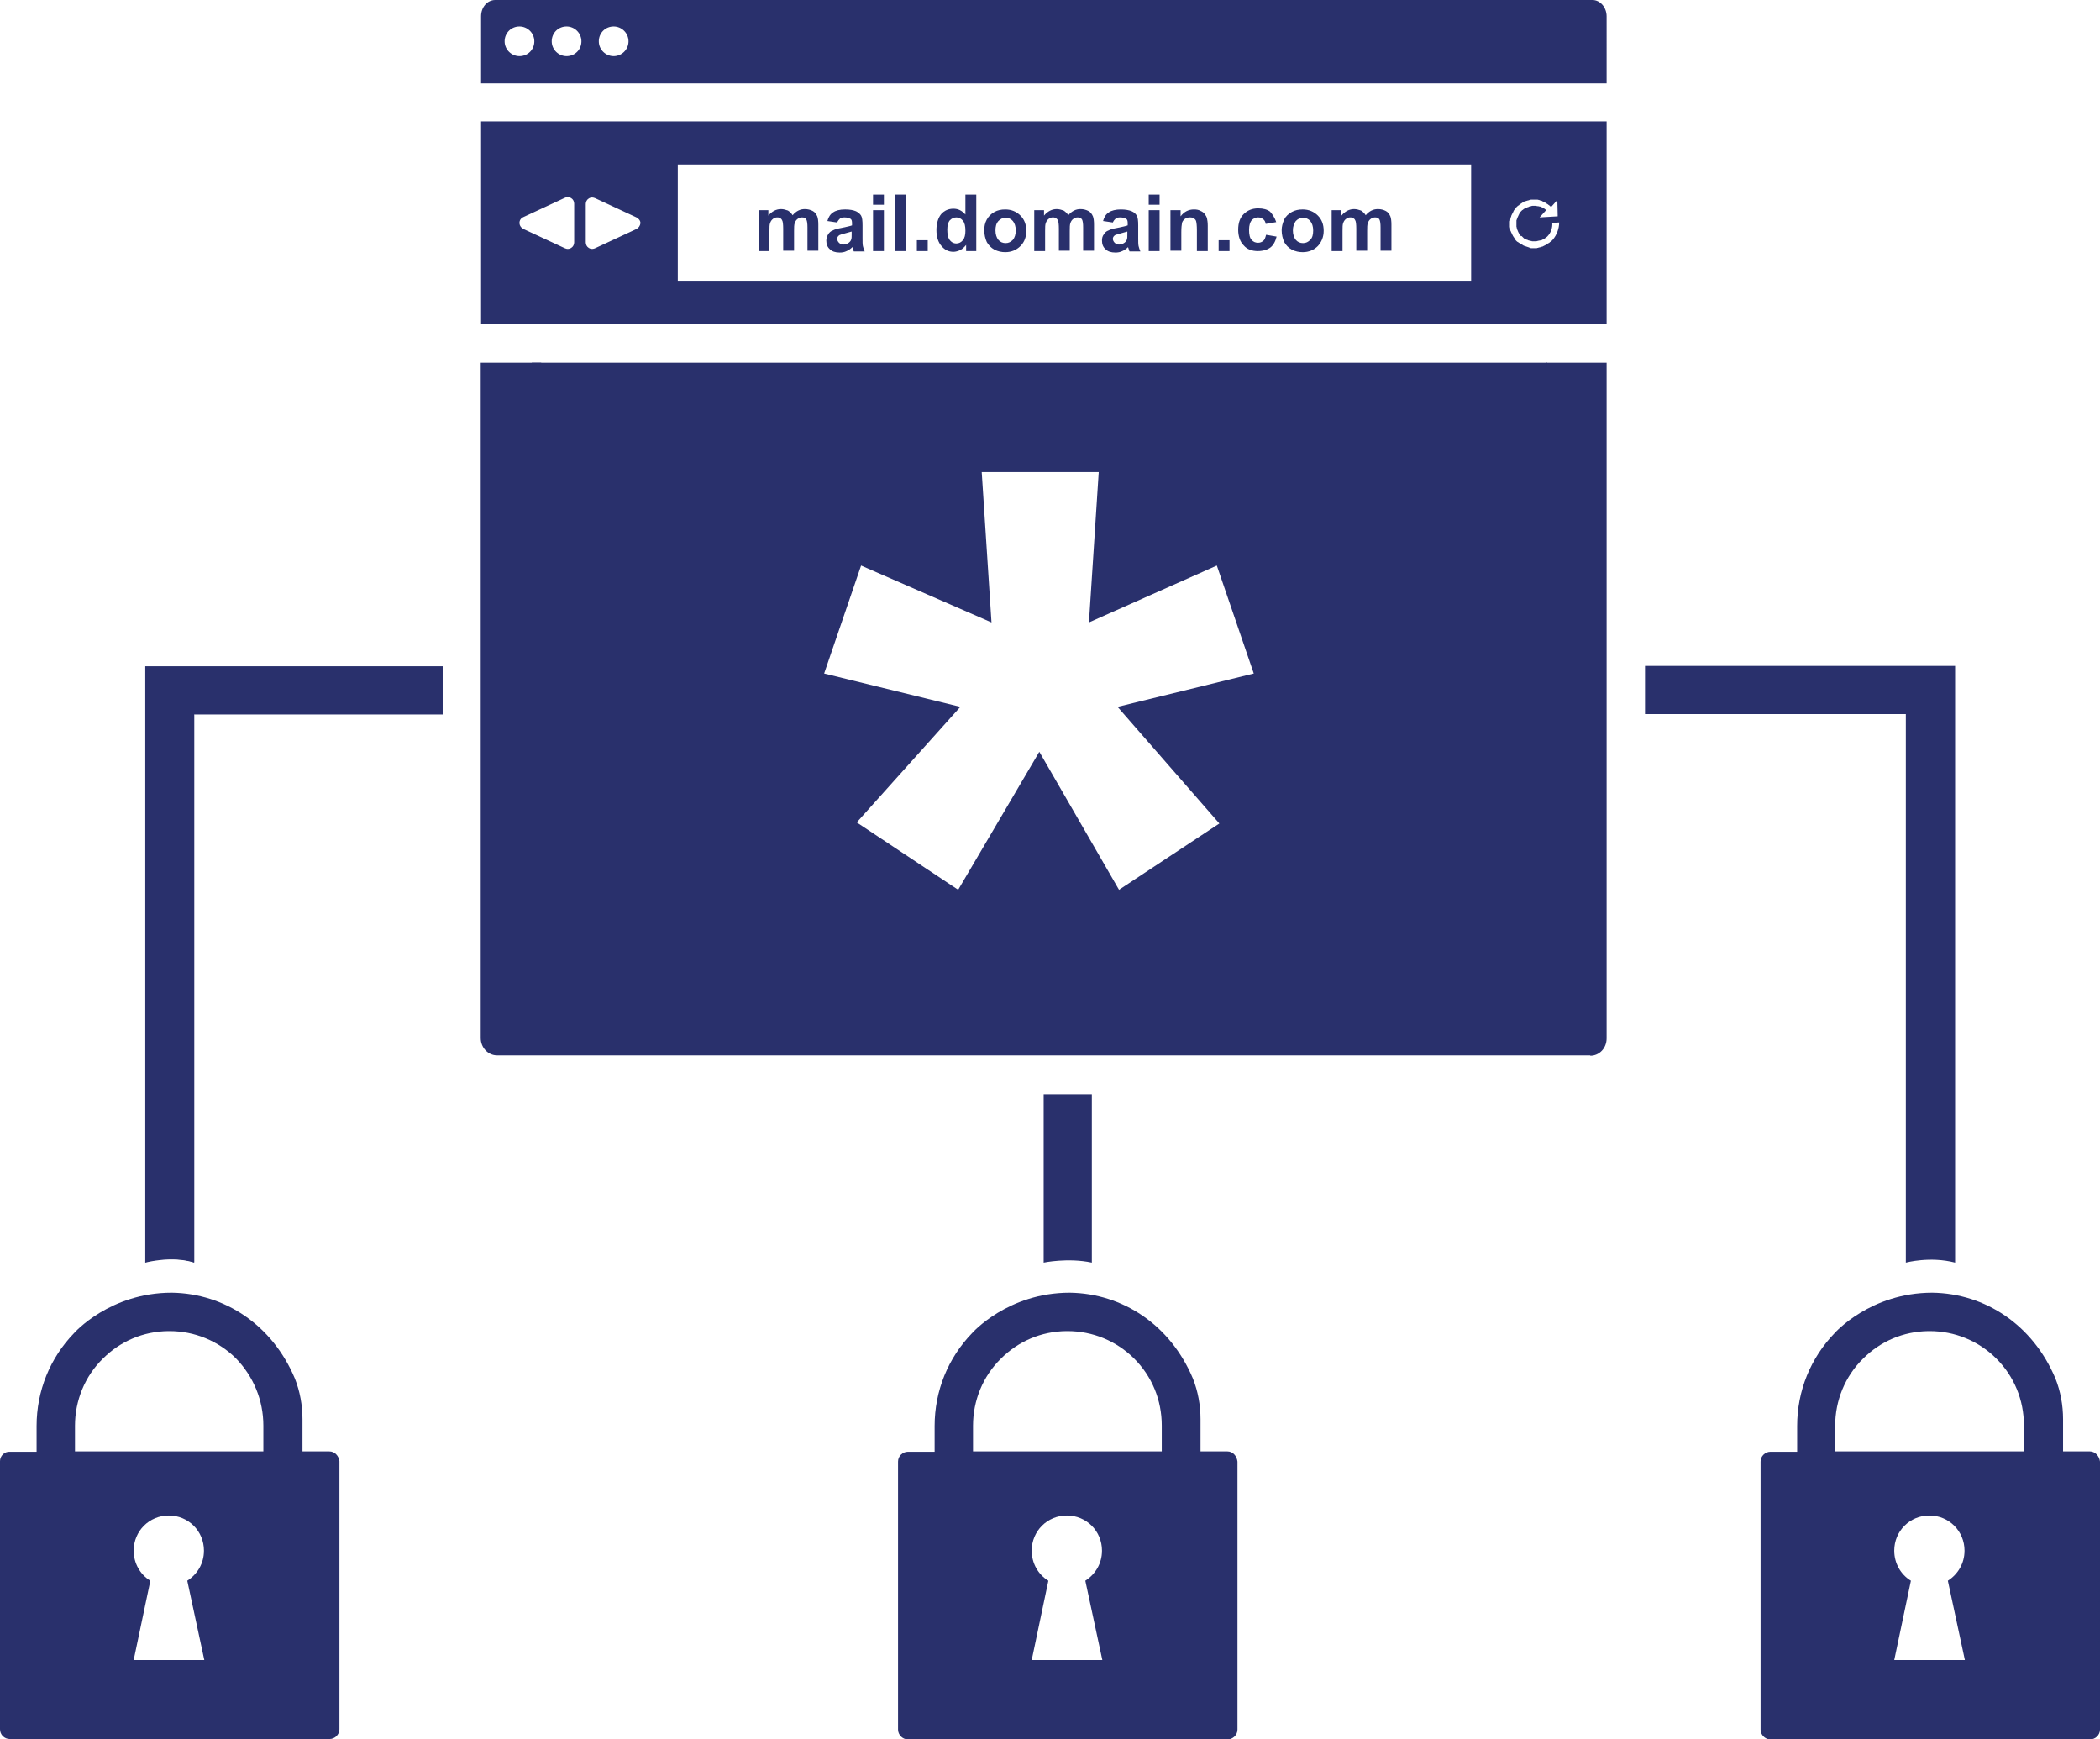
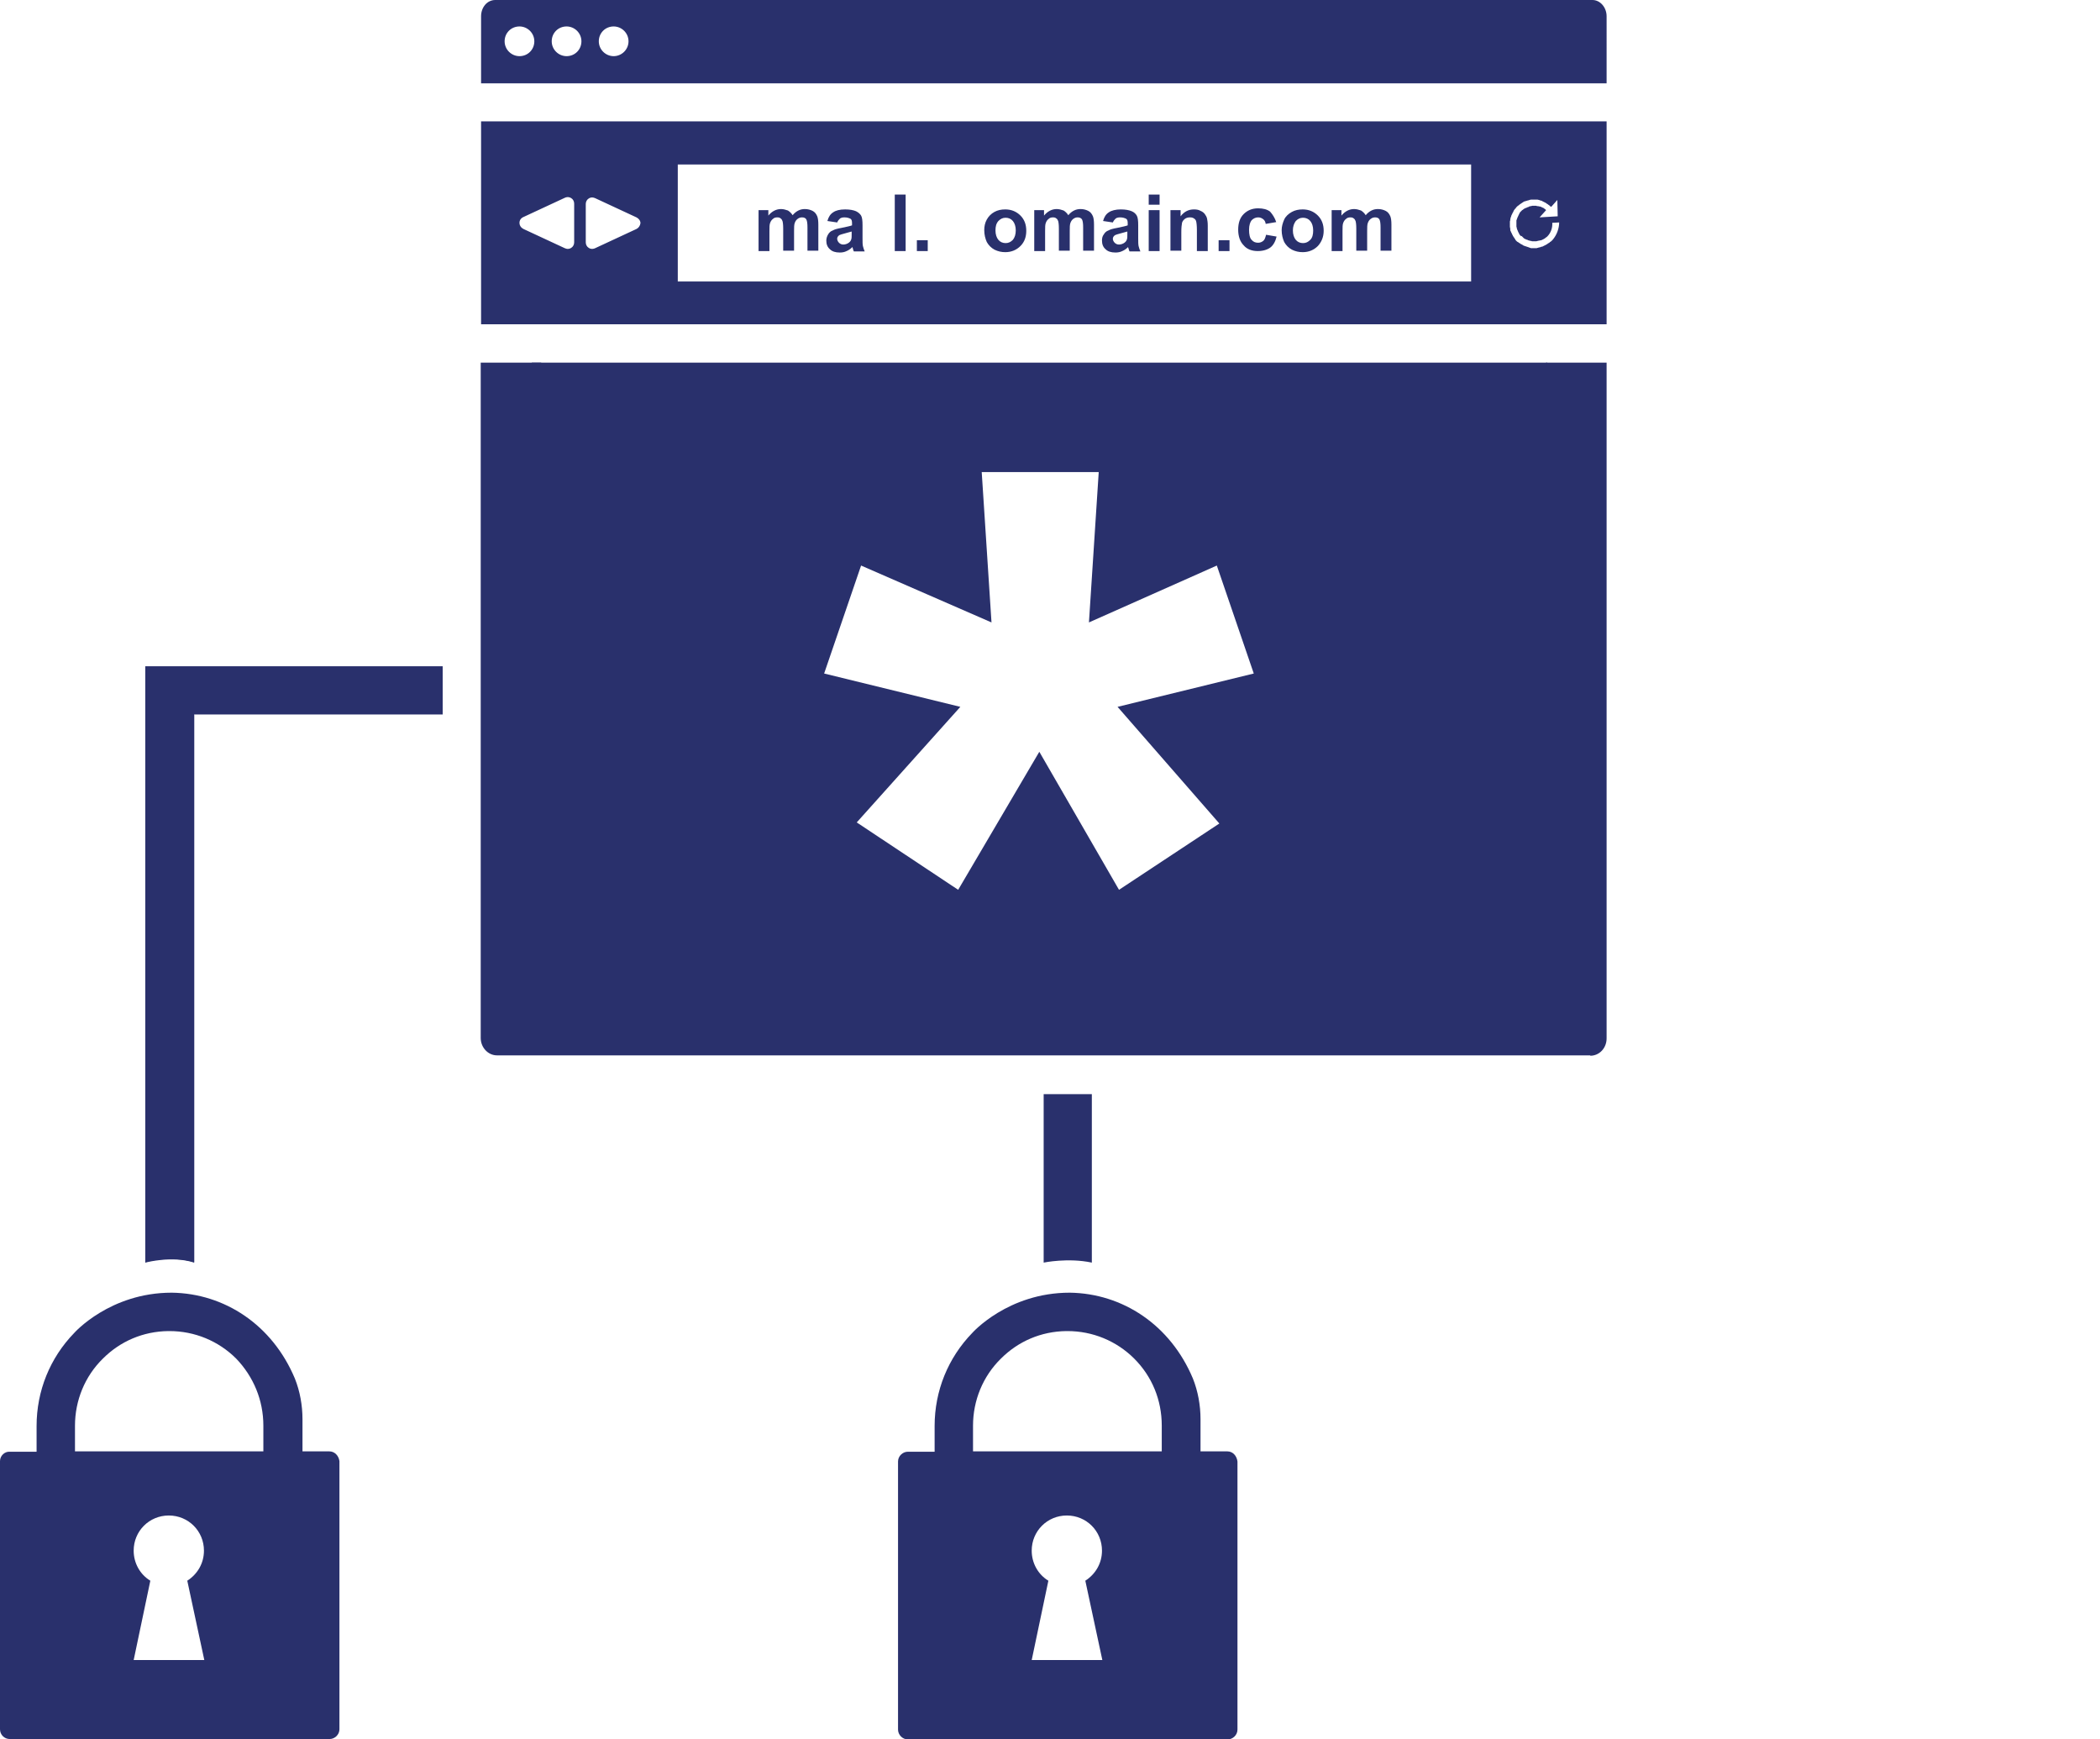
<svg xmlns="http://www.w3.org/2000/svg" version="1.1" id="Layer_1" x="0px" y="0px" width="57.97px" height="48px" viewBox="0 0 57.97 48" style="enable-background:new 0 0 57.97 48;" xml:space="preserve">
  <style type="text/css">
	.st0{fill:none;}
	.st1{enable-background:new    ;}
	.st2{fill:#29306C;}
</style>
  <rect x="19.63" y="5.37" class="st0" width="20.11" height="1.57" />
  <g class="st1">
    <path class="st2" d="M20.94,5.8h0.27v0.15c0.1-0.12,0.22-0.18,0.35-0.18c0.07,0,0.13,0.02,0.19,0.04c0.05,0.03,0.1,0.08,0.13,0.13   c0.05-0.06,0.1-0.1,0.16-0.13c0.06-0.03,0.12-0.04,0.18-0.04c0.08,0,0.15,0.02,0.21,0.05c0.06,0.03,0.1,0.08,0.13,0.15   c0.02,0.05,0.03,0.13,0.03,0.23v0.72h-0.3V6.28c0-0.11-0.01-0.18-0.03-0.22C22.24,6.02,22.2,6,22.14,6c-0.04,0-0.08,0.01-0.12,0.04   c-0.04,0.03-0.06,0.06-0.08,0.11c-0.02,0.05-0.02,0.13-0.02,0.23v0.54h-0.3V6.31c0-0.11-0.01-0.18-0.02-0.21   c-0.01-0.03-0.03-0.06-0.05-0.07C21.53,6.01,21.5,6,21.46,6c-0.05,0-0.09,0.01-0.12,0.04c-0.04,0.03-0.06,0.06-0.08,0.11   c-0.02,0.05-0.02,0.12-0.02,0.23v0.55h-0.3V5.8z" />
    <path class="st2" d="M23.11,6.14L22.84,6.1c0.03-0.11,0.08-0.19,0.16-0.24c0.07-0.05,0.18-0.08,0.33-0.08   c0.13,0,0.23,0.02,0.3,0.05c0.06,0.03,0.11,0.07,0.14,0.12c0.03,0.05,0.04,0.14,0.04,0.27l0,0.35c0,0.1,0,0.17,0.01,0.22   c0.01,0.05,0.03,0.1,0.05,0.15h-0.3c-0.01-0.02-0.02-0.05-0.03-0.09c0-0.02-0.01-0.03-0.01-0.03c-0.05,0.05-0.11,0.09-0.16,0.11   c-0.06,0.03-0.12,0.04-0.19,0.04c-0.12,0-0.21-0.03-0.27-0.09c-0.07-0.06-0.1-0.14-0.1-0.24c0-0.06,0.02-0.12,0.05-0.17   c0.03-0.05,0.07-0.09,0.13-0.11c0.05-0.03,0.13-0.05,0.24-0.07c0.14-0.03,0.24-0.05,0.29-0.07V6.16c0-0.06-0.01-0.1-0.04-0.12   C23.44,6.02,23.39,6,23.31,6c-0.05,0-0.09,0.01-0.12,0.03C23.16,6.06,23.13,6.09,23.11,6.14z M23.51,6.39   c-0.04,0.01-0.1,0.03-0.18,0.05c-0.08,0.02-0.14,0.04-0.16,0.05c-0.04,0.03-0.06,0.06-0.06,0.1c0,0.04,0.02,0.08,0.05,0.11   s0.07,0.05,0.12,0.05c0.05,0,0.11-0.02,0.15-0.05c0.04-0.03,0.06-0.06,0.07-0.1c0.01-0.03,0.01-0.07,0.01-0.15V6.39z" />
-     <path class="st2" d="M24.1,5.65V5.37h0.3v0.28H24.1z M24.1,6.93V5.8h0.3v1.13H24.1z" />
    <path class="st2" d="M24.7,6.93V5.37H25v1.56H24.7z" />
    <path class="st2" d="M25.31,6.93v-0.3h0.3v0.3H25.31z" />
-     <path class="st2" d="M26.95,6.93h-0.28V6.76c-0.05,0.06-0.1,0.11-0.16,0.14c-0.06,0.03-0.13,0.05-0.19,0.05   c-0.13,0-0.24-0.05-0.33-0.16c-0.09-0.1-0.14-0.25-0.14-0.44c0-0.19,0.05-0.34,0.13-0.44c0.09-0.1,0.2-0.15,0.34-0.15   c0.13,0,0.23,0.05,0.33,0.16V5.37h0.3V6.93z M26.15,6.34c0,0.12,0.02,0.21,0.05,0.26c0.05,0.08,0.12,0.12,0.2,0.12   c0.07,0,0.13-0.03,0.18-0.09c0.05-0.06,0.07-0.15,0.07-0.26c0-0.13-0.02-0.22-0.07-0.28C26.53,6.03,26.47,6,26.4,6   c-0.07,0-0.13,0.03-0.18,0.08C26.17,6.14,26.15,6.23,26.15,6.34z" />
    <path class="st2" d="M27.17,6.35c0-0.1,0.02-0.2,0.07-0.29s0.12-0.16,0.21-0.21c0.09-0.05,0.19-0.07,0.3-0.07   c0.17,0,0.31,0.06,0.42,0.17c0.11,0.11,0.16,0.25,0.16,0.42s-0.05,0.31-0.16,0.42c-0.11,0.11-0.25,0.17-0.42,0.17   c-0.1,0-0.2-0.02-0.3-0.07c-0.09-0.05-0.16-0.12-0.21-0.21C27.2,6.59,27.17,6.48,27.17,6.35z M27.48,6.36   c0,0.11,0.03,0.2,0.08,0.26c0.05,0.06,0.12,0.09,0.2,0.09c0.08,0,0.14-0.03,0.2-0.09c0.05-0.06,0.08-0.15,0.08-0.26   c0-0.11-0.03-0.2-0.08-0.26c-0.05-0.06-0.12-0.09-0.2-0.09c-0.08,0-0.14,0.03-0.2,0.09C27.5,6.17,27.48,6.25,27.48,6.36z" />
    <path class="st2" d="M28.55,5.8h0.27v0.15c0.1-0.12,0.22-0.18,0.35-0.18c0.07,0,0.13,0.02,0.19,0.04c0.05,0.03,0.1,0.08,0.13,0.13   c0.05-0.06,0.1-0.1,0.16-0.13c0.06-0.03,0.12-0.04,0.18-0.04c0.08,0,0.15,0.02,0.21,0.05c0.06,0.03,0.1,0.08,0.13,0.15   c0.02,0.05,0.03,0.13,0.03,0.23v0.72h-0.3V6.28c0-0.11-0.01-0.18-0.03-0.22C29.85,6.02,29.8,6,29.75,6c-0.04,0-0.08,0.01-0.12,0.04   c-0.04,0.03-0.06,0.06-0.08,0.11c-0.02,0.05-0.02,0.13-0.02,0.23v0.54h-0.3V6.31c0-0.11-0.01-0.18-0.02-0.21   c-0.01-0.03-0.03-0.06-0.05-0.07C29.14,6.01,29.11,6,29.07,6c-0.05,0-0.09,0.01-0.12,0.04c-0.04,0.03-0.06,0.06-0.08,0.11   c-0.02,0.05-0.02,0.12-0.02,0.23v0.55h-0.3V5.8z" />
    <path class="st2" d="M30.72,6.14L30.45,6.1c0.03-0.11,0.08-0.19,0.16-0.24c0.07-0.05,0.19-0.08,0.33-0.08   c0.13,0,0.23,0.02,0.3,0.05c0.07,0.03,0.11,0.07,0.14,0.12c0.03,0.05,0.04,0.14,0.04,0.27l0,0.35c0,0.1,0,0.17,0.01,0.22   c0.01,0.05,0.03,0.1,0.05,0.15h-0.3c-0.01-0.02-0.02-0.05-0.03-0.09c-0.01-0.02-0.01-0.03-0.01-0.03   c-0.05,0.05-0.11,0.09-0.16,0.11c-0.06,0.03-0.12,0.04-0.19,0.04c-0.12,0-0.21-0.03-0.27-0.09c-0.07-0.06-0.1-0.14-0.1-0.24   c0-0.06,0.01-0.12,0.05-0.17c0.03-0.05,0.07-0.09,0.13-0.11c0.05-0.03,0.13-0.05,0.24-0.07c0.14-0.03,0.24-0.05,0.29-0.07V6.16   c0-0.06-0.01-0.1-0.04-0.12C31.05,6.02,31,6,30.92,6c-0.05,0-0.09,0.01-0.12,0.03C30.77,6.06,30.74,6.09,30.72,6.14z M31.12,6.39   c-0.04,0.01-0.1,0.03-0.18,0.05c-0.08,0.02-0.14,0.04-0.16,0.05c-0.04,0.03-0.06,0.06-0.06,0.1c0,0.04,0.02,0.08,0.05,0.11   c0.03,0.03,0.07,0.05,0.12,0.05c0.05,0,0.11-0.02,0.15-0.05c0.04-0.03,0.06-0.06,0.07-0.1c0.01-0.03,0.01-0.07,0.01-0.15V6.39z" />
    <path class="st2" d="M31.71,5.65V5.37h0.3v0.28H31.71z M31.71,6.93V5.8h0.3v1.13H31.71z" />
    <path class="st2" d="M33.34,6.93h-0.3V6.35c0-0.12-0.01-0.2-0.02-0.24c-0.01-0.04-0.03-0.06-0.06-0.08C32.93,6.01,32.9,6,32.85,6   c-0.05,0-0.1,0.01-0.14,0.04c-0.04,0.03-0.07,0.07-0.08,0.11c-0.01,0.05-0.02,0.13-0.02,0.26v0.51h-0.3V5.8h0.28v0.17   c0.1-0.13,0.22-0.19,0.37-0.19c0.07,0,0.13,0.01,0.18,0.04c0.05,0.02,0.09,0.05,0.12,0.09c0.03,0.04,0.05,0.08,0.06,0.12   c0.01,0.05,0.02,0.11,0.02,0.2V6.93z" />
    <path class="st2" d="M33.64,6.93v-0.3h0.3v0.3H33.64z" />
    <path class="st2" d="M35.23,6.13l-0.29,0.05c-0.01-0.06-0.03-0.1-0.07-0.13c-0.04-0.03-0.08-0.05-0.14-0.05   c-0.07,0-0.13,0.03-0.18,0.08c-0.04,0.05-0.07,0.14-0.07,0.26c0,0.13,0.02,0.23,0.07,0.28c0.05,0.06,0.11,0.08,0.18,0.08   c0.06,0,0.1-0.02,0.14-0.05c0.04-0.03,0.06-0.09,0.08-0.17l0.29,0.05c-0.03,0.13-0.09,0.24-0.17,0.3s-0.2,0.1-0.35,0.1   c-0.16,0-0.3-0.05-0.39-0.16c-0.1-0.1-0.15-0.25-0.15-0.43c0-0.19,0.05-0.33,0.15-0.43c0.1-0.1,0.23-0.16,0.4-0.16   c0.14,0,0.25,0.03,0.33,0.09C35.13,5.92,35.19,6.01,35.23,6.13z" />
    <path class="st2" d="M35.38,6.35c0-0.1,0.03-0.2,0.07-0.29s0.12-0.16,0.21-0.21c0.09-0.05,0.19-0.07,0.3-0.07   c0.17,0,0.31,0.06,0.42,0.17c0.11,0.11,0.16,0.25,0.16,0.42s-0.06,0.31-0.16,0.42c-0.11,0.11-0.25,0.17-0.42,0.17   c-0.1,0-0.2-0.02-0.3-0.07c-0.09-0.05-0.16-0.12-0.21-0.21C35.41,6.59,35.38,6.48,35.38,6.35z M35.69,6.36   c0,0.11,0.03,0.2,0.08,0.26c0.05,0.06,0.12,0.09,0.2,0.09s0.14-0.03,0.2-0.09s0.08-0.15,0.08-0.26c0-0.11-0.03-0.2-0.08-0.26   c-0.05-0.06-0.12-0.09-0.2-0.09s-0.14,0.03-0.2,0.09C35.72,6.17,35.69,6.25,35.69,6.36z" />
    <path class="st2" d="M36.76,5.8h0.27v0.15c0.1-0.12,0.22-0.18,0.35-0.18c0.07,0,0.13,0.02,0.19,0.04c0.05,0.03,0.1,0.08,0.13,0.13   c0.05-0.06,0.1-0.1,0.16-0.13c0.06-0.03,0.12-0.04,0.18-0.04c0.08,0,0.15,0.02,0.21,0.05c0.06,0.03,0.1,0.08,0.13,0.15   c0.02,0.05,0.03,0.13,0.03,0.23v0.72h-0.3V6.28c0-0.11-0.01-0.18-0.03-0.22C38.06,6.02,38.02,6,37.96,6   c-0.04,0-0.08,0.01-0.12,0.04s-0.06,0.06-0.08,0.11c-0.02,0.05-0.02,0.13-0.02,0.23v0.54h-0.3V6.31c0-0.11-0.01-0.18-0.02-0.21   c-0.01-0.03-0.03-0.06-0.05-0.07C37.35,6.01,37.32,6,37.28,6c-0.05,0-0.09,0.01-0.12,0.04c-0.04,0.03-0.06,0.06-0.08,0.11   c-0.02,0.05-0.02,0.12-0.02,0.23v0.55h-0.3V5.8z" />
  </g>
  <g>
    <path class="st2" d="M5.36,34.85c-0.61-0.2-1.35,0-1.35,0V18.39h8.21v1.33H5.36C5.36,19.71,5.36,34.49,5.36,34.85z" />
    <path class="st2" d="M5.36,19.71c0,0,0,14.77,0,15.13c-0.67-0.2-1.35,0-1.35,0" />
  </g>
  <g>
-     <path class="st2" d="M53.97,34.85c-0.69-0.18-1.36,0-1.36,0V19.71h-7.2v-1.33h8.56C53.97,18.39,53.97,34.6,53.97,34.85z" />
-   </g>
+     </g>
  <g>
    <path class="st2" d="M28.81,30.2h1.33c0,0,0,4.45,0,4.65c-0.66-0.14-1.33,0-1.33,0V30.2z" />
  </g>
  <path class="st2" d="M13.28,3.35v5.6h31.07v-5.6H13.28z M15.85,6.69c0,0.06-0.03,0.12-0.08,0.15c-0.03,0.02-0.06,0.03-0.1,0.03  c-0.03,0-0.05-0.01-0.08-0.02l-1.14-0.53c-0.06-0.03-0.11-0.09-0.11-0.17c0-0.07,0.04-0.13,0.11-0.16l1.14-0.53  c0.02-0.01,0.05-0.02,0.08-0.02c0.03,0,0.07,0.01,0.1,0.03c0.05,0.03,0.08,0.09,0.08,0.15V6.69z M17.57,6.32l-1.14,0.53  c-0.02,0.01-0.05,0.02-0.08,0.02c-0.04,0-0.07-0.01-0.1-0.03c-0.05-0.03-0.08-0.09-0.08-0.15V5.63c0-0.06,0.03-0.12,0.08-0.15  c0.03-0.02,0.06-0.03,0.1-0.03c0.03,0,0.05,0.01,0.08,0.02l1.14,0.53c0.06,0.03,0.11,0.09,0.11,0.16  C17.67,6.23,17.63,6.29,17.57,6.32z M40.61,7.77h-21.9V4.54h21.9V7.77z M42.86,6.62c-0.01,0.01-0.01,0.01-0.02,0.02c0,0,0,0,0,0  c0,0,0,0,0,0c-0.01,0.01-0.03,0.03-0.05,0.04c0,0-0.01,0-0.01,0.01c-0.01,0.01-0.03,0.02-0.05,0.03c0,0-0.01,0.01-0.01,0.01  c-0.02,0.01-0.03,0.02-0.05,0.03c-0.01,0-0.01,0.01-0.02,0.01c-0.01,0.01-0.03,0.01-0.04,0.02c-0.01,0-0.01,0.01-0.02,0.01  c-0.01,0.01-0.03,0.01-0.04,0.01c-0.01,0-0.02,0.01-0.02,0.01c-0.01,0-0.02,0.01-0.04,0.01c-0.01,0-0.02,0-0.03,0.01  c-0.01,0-0.02,0-0.04,0.01c-0.01,0-0.02,0-0.03,0c-0.01,0-0.02,0-0.03,0c-0.01,0-0.02,0-0.03,0s-0.02,0-0.03,0  c-0.01,0-0.02,0-0.03,0c-0.01,0-0.02,0-0.03-0.01c-0.01,0-0.02,0-0.03-0.01c-0.01,0-0.02-0.01-0.03-0.01  c-0.01,0-0.02-0.01-0.03-0.01c-0.01,0-0.02-0.01-0.03-0.01s-0.02-0.01-0.03-0.01c-0.01,0-0.02-0.01-0.03-0.01  c-0.01-0.01-0.02-0.01-0.03-0.02C42.01,6.75,42,6.74,41.99,6.74c-0.01-0.01-0.02-0.01-0.03-0.02c-0.01-0.01-0.02-0.01-0.03-0.02  c-0.01-0.01-0.02-0.01-0.03-0.02c-0.01,0-0.01-0.01-0.02-0.01c0,0-0.01-0.01-0.01-0.01c0,0-0.01-0.01-0.01-0.01  c-0.01-0.01-0.01-0.01-0.01-0.01c-0.01-0.01-0.02-0.02-0.02-0.03c-0.01-0.01-0.01-0.02-0.02-0.03c-0.01-0.01-0.01-0.02-0.02-0.03  c-0.01-0.01-0.01-0.02-0.02-0.03c-0.01-0.01-0.01-0.02-0.01-0.02c-0.01-0.01-0.01-0.02-0.02-0.04c0-0.01-0.01-0.01-0.01-0.02  c-0.01-0.01-0.01-0.03-0.02-0.04c0-0.01,0-0.01-0.01-0.02c-0.01-0.02-0.01-0.03-0.01-0.05c0-0.01,0-0.01,0-0.02  c0-0.02-0.01-0.03-0.01-0.05c0,0,0-0.01,0-0.01c0-0.02,0-0.03,0-0.05c0,0,0-0.01,0-0.01c0-0.02,0-0.03,0-0.05c0-0.01,0-0.01,0-0.01  c0-0.02,0-0.03,0.01-0.05c0-0.01,0-0.01,0-0.02c0-0.02,0.01-0.03,0.01-0.05c0-0.01,0-0.01,0.01-0.02c0-0.01,0.01-0.03,0.01-0.04  c0-0.01,0.01-0.01,0.01-0.02c0.01-0.01,0.01-0.03,0.02-0.04c0-0.01,0.01-0.02,0.01-0.02c0.01-0.01,0.01-0.02,0.02-0.04  c0-0.01,0.01-0.02,0.01-0.02c0.01-0.01,0.01-0.02,0.02-0.03c0.01-0.01,0.01-0.02,0.02-0.02c0.01-0.01,0.02-0.02,0.02-0.03  c0-0.01,0.01-0.01,0.01-0.01c0,0,0.01-0.01,0.01-0.01c0,0,0.01-0.01,0.01-0.01c0.01-0.01,0.01-0.01,0.01-0.01  c0.01-0.01,0.02-0.02,0.03-0.02c0.01-0.01,0.02-0.01,0.02-0.02c0.01-0.01,0.02-0.01,0.03-0.02c0.01-0.01,0.02-0.01,0.03-0.02  c0.01-0.01,0.02-0.01,0.03-0.02c0.01-0.01,0.02-0.01,0.03-0.02c0.01-0.01,0.02-0.01,0.03-0.01c0.01-0.01,0.02-0.01,0.03-0.01  c0.01,0,0.02-0.01,0.03-0.01c0.01,0,0.02-0.01,0.04-0.01c0.01,0,0.02-0.01,0.03-0.01c0.01,0,0.02-0.01,0.04-0.01  c0.01,0,0.02,0,0.03,0c0.01,0,0.02,0,0.03,0c0.01,0,0.02,0,0.03,0c0.01,0,0.02,0,0.03,0c0.01,0,0.02,0,0.03,0c0.01,0,0.02,0,0.03,0  c0.01,0,0.02,0,0.04,0.01c0.01,0,0.02,0,0.03,0.01c0.01,0,0.03,0.01,0.04,0.01c0.01,0,0.01,0,0.02,0.01  c0.01,0.01,0.03,0.01,0.04,0.02c0.01,0,0.01,0.01,0.02,0.01c0.01,0.01,0.03,0.01,0.04,0.02c0.01,0,0.01,0.01,0.01,0.01  c0.02,0.01,0.03,0.02,0.05,0.03c0,0,0.01,0.01,0.01,0.01c0.02,0.01,0.03,0.02,0.04,0.03c0,0,0.01,0.01,0.01,0.01  c0.01,0.01,0.02,0.01,0.03,0.02l0.17-0.19L43,5.97L42.5,6l0.18-0.2c-0.01-0.01-0.01-0.01-0.02-0.02l0,0  c-0.01-0.01-0.03-0.02-0.04-0.03l0,0c-0.01-0.01-0.03-0.02-0.04-0.02l0,0c-0.01-0.01-0.03-0.01-0.04-0.02c0,0,0,0,0,0  c-0.01-0.01-0.03-0.01-0.04-0.01c0,0,0,0,0,0c-0.01,0-0.03-0.01-0.04-0.01c0,0,0,0-0.01,0c-0.01,0-0.03,0-0.04-0.01  c0,0-0.01,0-0.01,0c-0.01,0-0.02,0-0.04,0c0,0-0.01,0-0.01,0c-0.01,0-0.02,0-0.04,0c0,0-0.01,0-0.01,0c-0.01,0-0.02,0-0.03,0.01  c-0.01,0-0.01,0-0.02,0c-0.01,0-0.02,0-0.03,0.01c-0.01,0-0.01,0-0.02,0.01c-0.01,0-0.02,0.01-0.03,0.01c-0.01,0-0.01,0-0.02,0.01  c-0.01,0-0.02,0.01-0.03,0.01c-0.01,0-0.01,0.01-0.02,0.01c-0.01,0-0.02,0.01-0.02,0.01c-0.01,0-0.01,0.01-0.02,0.01  c-0.01,0.01-0.01,0.01-0.02,0.02c-0.01,0-0.01,0.01-0.02,0.01c-0.01,0.01-0.01,0.01-0.02,0.02C42.01,5.81,42,5.82,42,5.82  c-0.01,0.01-0.01,0.01-0.02,0.02c-0.01,0.01-0.01,0.01-0.02,0.02c0,0.01-0.01,0.01-0.01,0.02c-0.01,0.01-0.01,0.01-0.01,0.02  c0,0.01-0.01,0.01-0.01,0.02c-0.01,0.01-0.01,0.02-0.01,0.02c0,0.01-0.01,0.01-0.01,0.02c0,0.01-0.01,0.02-0.01,0.02  c0,0.01,0,0.01-0.01,0.02c0,0.01-0.01,0.02-0.01,0.03c0,0.01,0,0.01-0.01,0.02c0,0.01,0,0.02-0.01,0.03c0,0.01,0,0.01,0,0.02  c0,0.01,0,0.02,0,0.03c0,0.01,0,0.01,0,0.02c0,0.01,0,0.02,0,0.03c0,0.01,0,0.01,0,0.02c0,0.01,0,0.02,0,0.03c0,0.01,0,0.01,0,0.02  c0,0.01,0,0.02,0.01,0.03c0,0.01,0,0.01,0,0.02c0,0.01,0.01,0.02,0.01,0.03c0,0.01,0,0.01,0.01,0.02c0,0.01,0.01,0.02,0.01,0.03  c0,0.01,0.01,0.01,0.01,0.02c0,0.01,0.01,0.02,0.01,0.02c0,0.01,0.01,0.01,0.01,0.02c0,0.01,0.01,0.01,0.01,0.02  c0,0.01,0.01,0.01,0.01,0.02c0.01,0.01,0.01,0.01,0.02,0.02c0.01,0.01,0.01,0.01,0.02,0.02C42,6.51,42,6.51,42.01,6.52  c0.01,0.01,0.01,0.01,0.02,0.02c0.01,0.01,0.01,0.01,0.02,0.02c0.01,0.01,0.01,0.01,0.02,0.02c0.01,0,0.01,0.01,0.02,0.01  c0.01,0.01,0.02,0.01,0.02,0.01c0.01,0,0.01,0.01,0.02,0.01c0.01,0,0.02,0.01,0.03,0.01c0.01,0,0.01,0,0.02,0.01  c0.01,0,0.02,0.01,0.03,0.01c0.01,0,0.01,0,0.01,0c0.01,0,0.02,0.01,0.03,0.01c0,0,0.01,0,0.01,0c0.01,0,0.02,0,0.03,0.01  c0,0,0.01,0,0.01,0c0.01,0,0.02,0,0.04,0c0,0,0.01,0,0.01,0c0.01,0,0.02,0,0.04,0c0,0,0.01,0,0.01,0c0.01,0,0.02,0,0.04-0.01  c0,0,0.01,0,0.01,0c0.01,0,0.02-0.01,0.04-0.01c0,0,0.01,0,0.01,0c0.01,0,0.03-0.01,0.04-0.01c0,0,0,0,0.01,0  c0.01-0.01,0.03-0.01,0.04-0.02c0,0,0,0,0,0c0.01-0.01,0.03-0.01,0.04-0.02l0,0c0.03-0.02,0.05-0.04,0.08-0.06  c0.1-0.1,0.15-0.24,0.14-0.38l0.19-0.01C43.04,6.3,42.98,6.48,42.86,6.62L42.86,6.62z" />
  <path class="st2" d="M43.96,0H13.67c-0.22,0-0.39,0.2-0.39,0.45v1.85h3.63h23.81h3.63V0.45C44.35,0.2,44.17,0,43.96,0z M14.34,1.55  c-0.22,0-0.41-0.18-0.41-0.41s0.18-0.41,0.41-0.41c0.22,0,0.41,0.18,0.41,0.41S14.57,1.55,14.34,1.55z M15.64,1.55  c-0.22,0-0.41-0.18-0.41-0.41s0.18-0.41,0.41-0.41c0.22,0,0.41,0.18,0.41,0.41S15.87,1.55,15.64,1.55z M16.94,1.55  c-0.22,0-0.41-0.18-0.41-0.41s0.18-0.41,0.41-0.41c0.22,0,0.41,0.18,0.41,0.41S17.16,1.55,16.94,1.55z" />
  <g>
    <path class="st2" d="M43.9,29.14c0.25,0,0.45-0.21,0.45-0.48V10.01h-1.67v17.36H14.94V10.01h-1.67v18.64c0,0.26,0.2,0.48,0.45,0.48   H43.9z" />
  </g>
-   <path class="st2" d="M57.69,40.06h-0.74v-0.89c0-0.38-0.07-0.77-0.21-1.12c-0.62-1.48-1.94-2.35-3.4-2.37  c-1.71,0-2.69,1.11-2.69,1.11c-0.67,0.69-1.04,1.6-1.04,2.57v0.71h-0.74c-0.14,0-0.27,0.12-0.27,0.27v7.4  c0,0.14,0.12,0.27,0.27,0.27h8.83c0.14,0,0.27-0.12,0.27-0.27v-7.4C57.95,40.18,57.83,40.06,57.69,40.06z M54.24,45.82h-1.95  l0.46-2.19c-0.28-0.17-0.46-0.48-0.46-0.83c0-0.54,0.43-0.97,0.97-0.97s0.97,0.43,0.97,0.97c0,0.35-0.18,0.65-0.46,0.83L54.24,45.82  z M55.86,40.06h-5.2v-0.71c0-0.69,0.27-1.36,0.77-1.85c0.48-0.48,1.11-0.75,1.8-0.76c0.01,0,0.03,0,0.04,0l0,0  c0.69,0,1.35,0.27,1.84,0.76c0.49,0.49,0.76,1.14,0.76,1.85V40.06z" />
  <path class="st2" d="M33.88,40.06h-0.74v-0.89c0-0.38-0.07-0.77-0.21-1.12c-0.62-1.48-1.94-2.35-3.4-2.37  c-1.71,0-2.69,1.11-2.69,1.11c-0.67,0.69-1.04,1.6-1.04,2.57v0.71h-0.74c-0.14,0-0.27,0.12-0.27,0.27v7.4  c0,0.14,0.12,0.27,0.27,0.27h8.83c0.14,0,0.27-0.12,0.27-0.27v-7.4C34.14,40.18,34.03,40.06,33.88,40.06z M30.43,45.82h-1.95  l0.46-2.19c-0.28-0.17-0.46-0.48-0.46-0.83c0-0.54,0.43-0.97,0.97-0.97c0.54,0,0.97,0.43,0.97,0.97c0,0.35-0.18,0.65-0.46,0.83  L30.43,45.82z M32.06,40.06h-5.2v-0.71c0-0.69,0.27-1.36,0.77-1.85c0.48-0.48,1.11-0.75,1.8-0.76c0.01,0,0.03,0,0.04,0l0,0  c0.69,0,1.35,0.27,1.84,0.76c0.49,0.49,0.76,1.14,0.76,1.85V40.06z" />
  <path class="st2" d="M9.09,40.06H8.35v-0.89c0-0.38-0.07-0.77-0.21-1.12c-0.62-1.48-1.94-2.35-3.4-2.37c-1.71,0-2.69,1.11-2.69,1.11  c-0.67,0.69-1.04,1.6-1.04,2.57v0.71H0.27C0.13,40.06,0,40.18,0,40.33v7.4C0,47.88,0.12,48,0.27,48H9.1c0.14,0,0.27-0.12,0.27-0.27  v-7.4C9.35,40.18,9.24,40.06,9.09,40.06z M5.64,45.82H3.69l0.46-2.19c-0.28-0.17-0.46-0.48-0.46-0.83c0-0.54,0.43-0.97,0.97-0.97  s0.97,0.43,0.97,0.97c0,0.35-0.18,0.65-0.46,0.83L5.64,45.82z M7.27,40.06h-5.2v-0.71c0-0.69,0.27-1.36,0.77-1.85  c0.48-0.48,1.11-0.75,1.8-0.76c0.01,0,0.03,0,0.04,0l0,0c0.69,0,1.35,0.27,1.84,0.76C7,38,7.27,38.65,7.27,39.35L7.27,40.06  L7.27,40.06z" />
  <path class="st2" d="M14.68,10.01v17.62h28.03V10.01H14.68z M33.66,22.73l-2.77,1.83l-2.2-3.81l-2.24,3.81l-2.8-1.86l2.86-3.19  l-3.76-0.92l1.02-2.98l3.6,1.57l-0.27-4.15h3.23l-0.27,4.15l3.53-1.57l1.02,2.98l-3.76,0.92L33.66,22.73z" />
</svg>